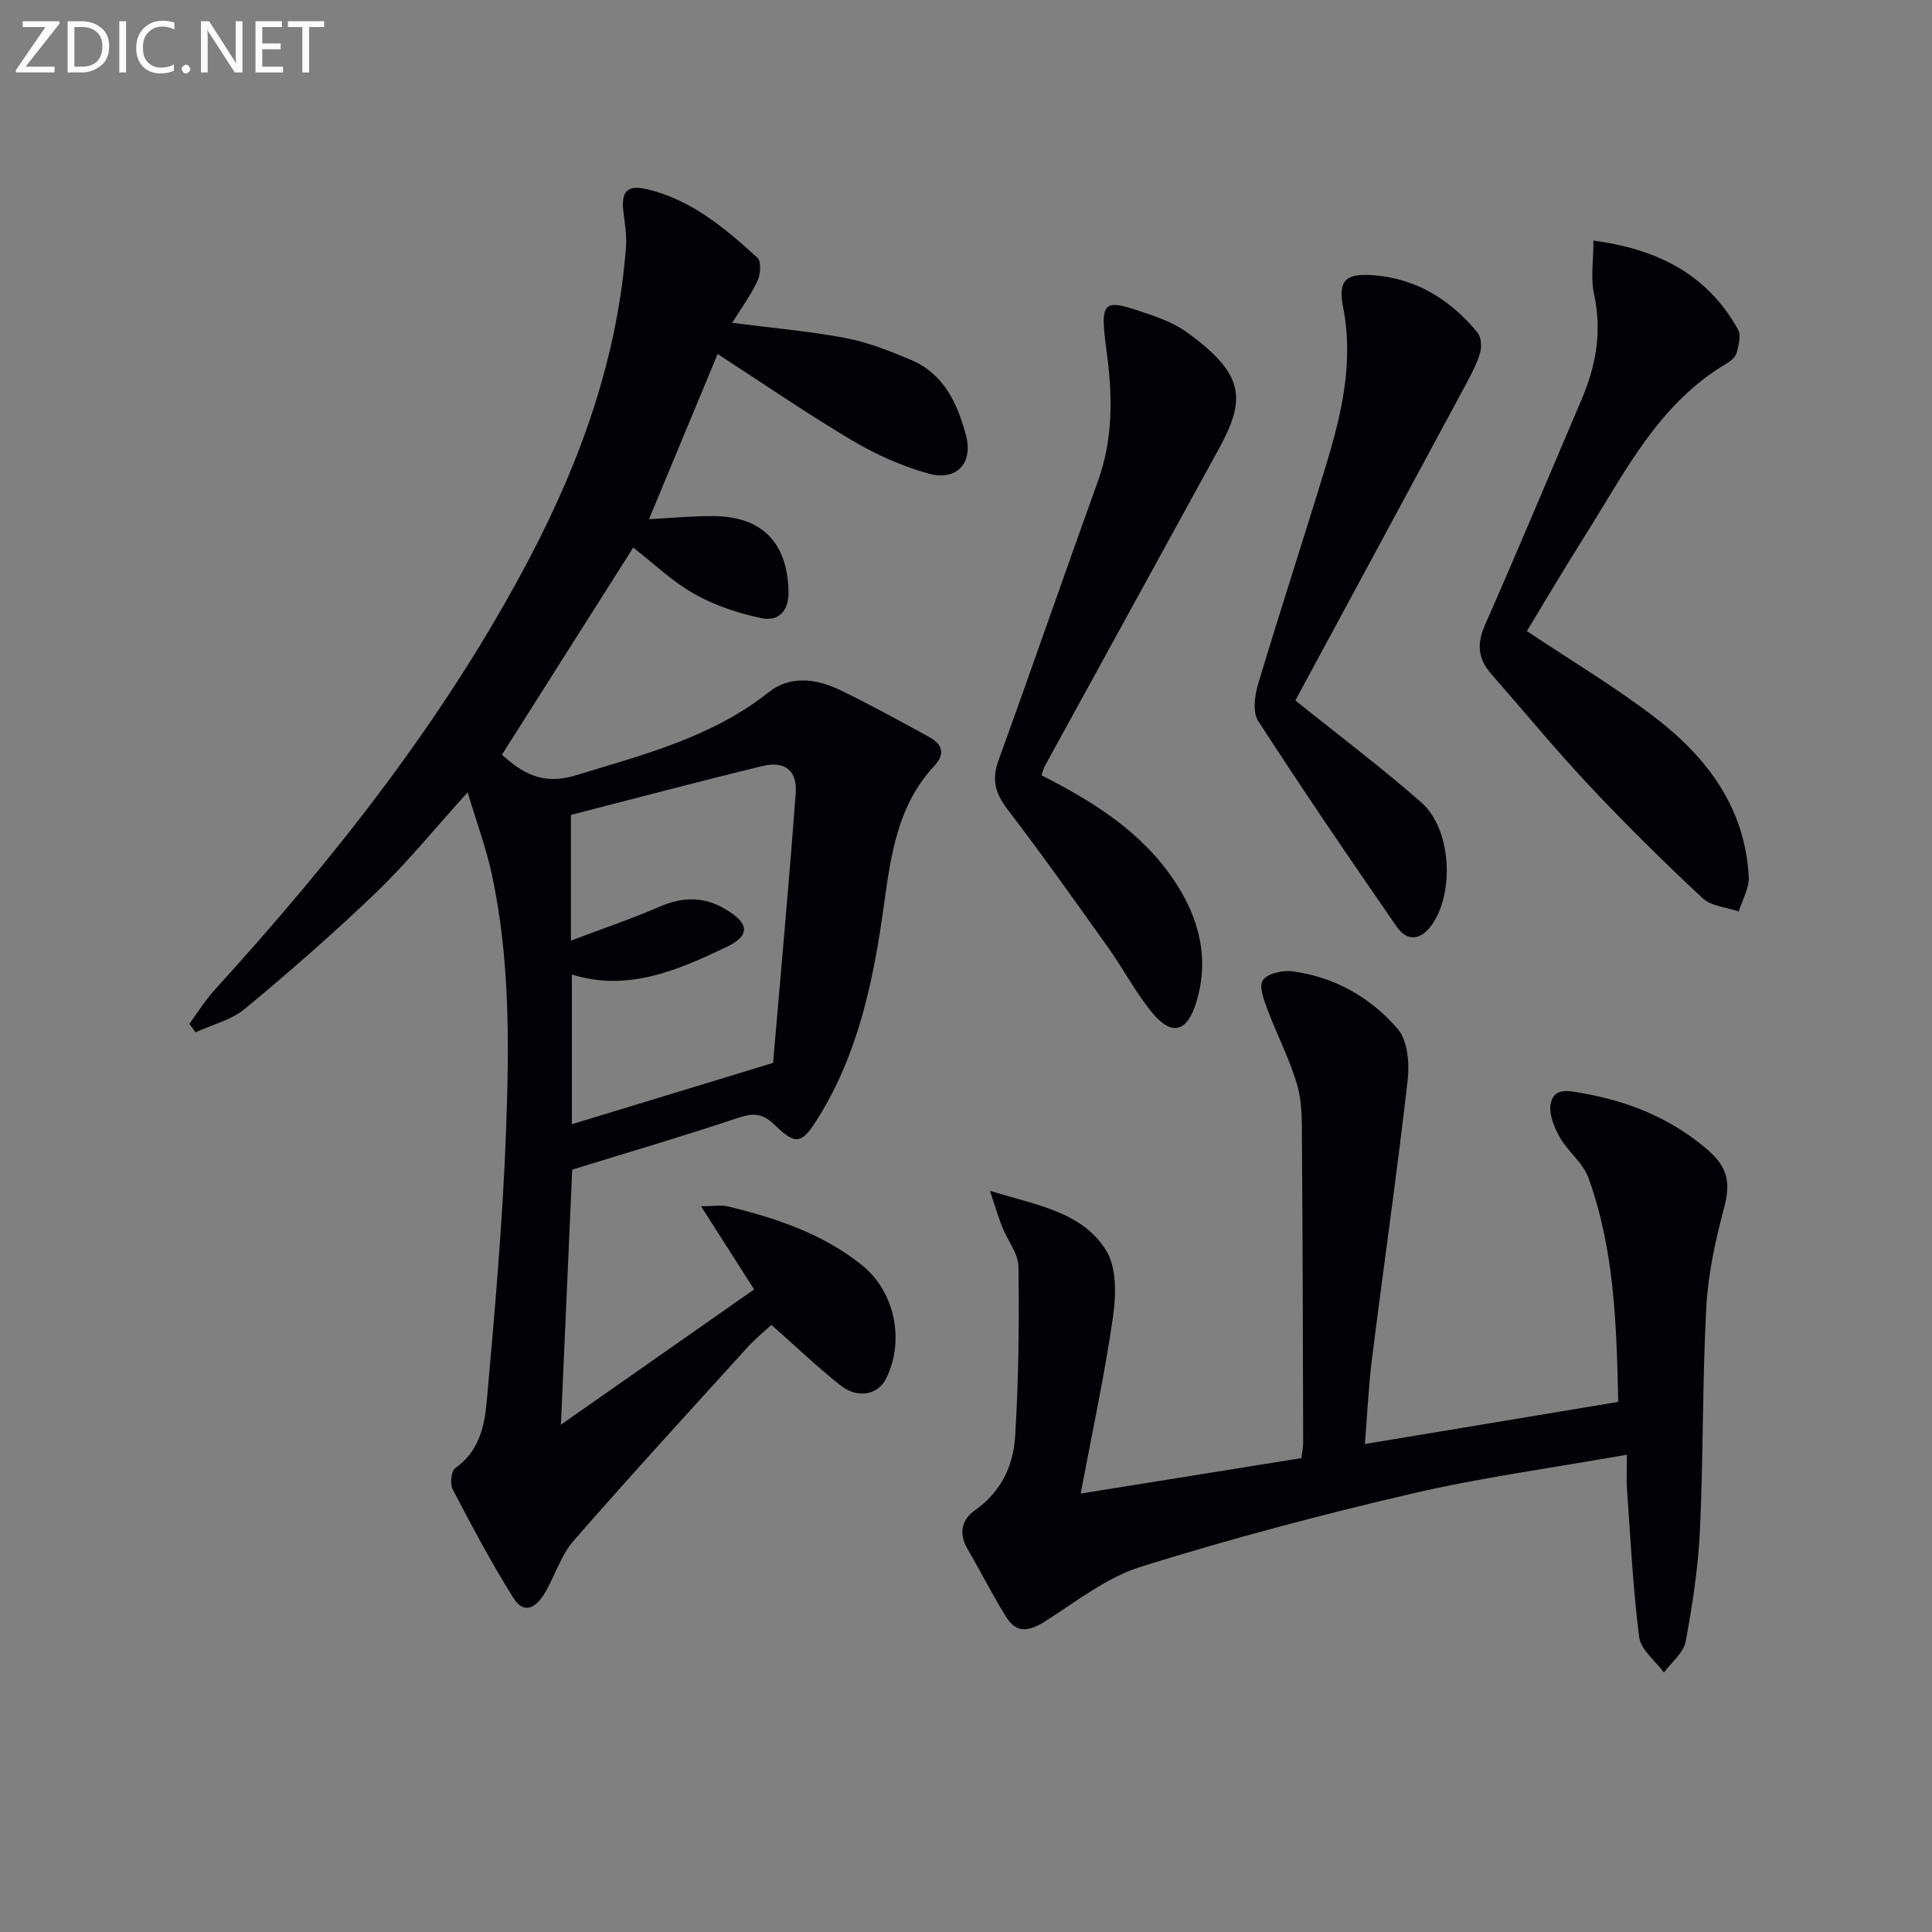
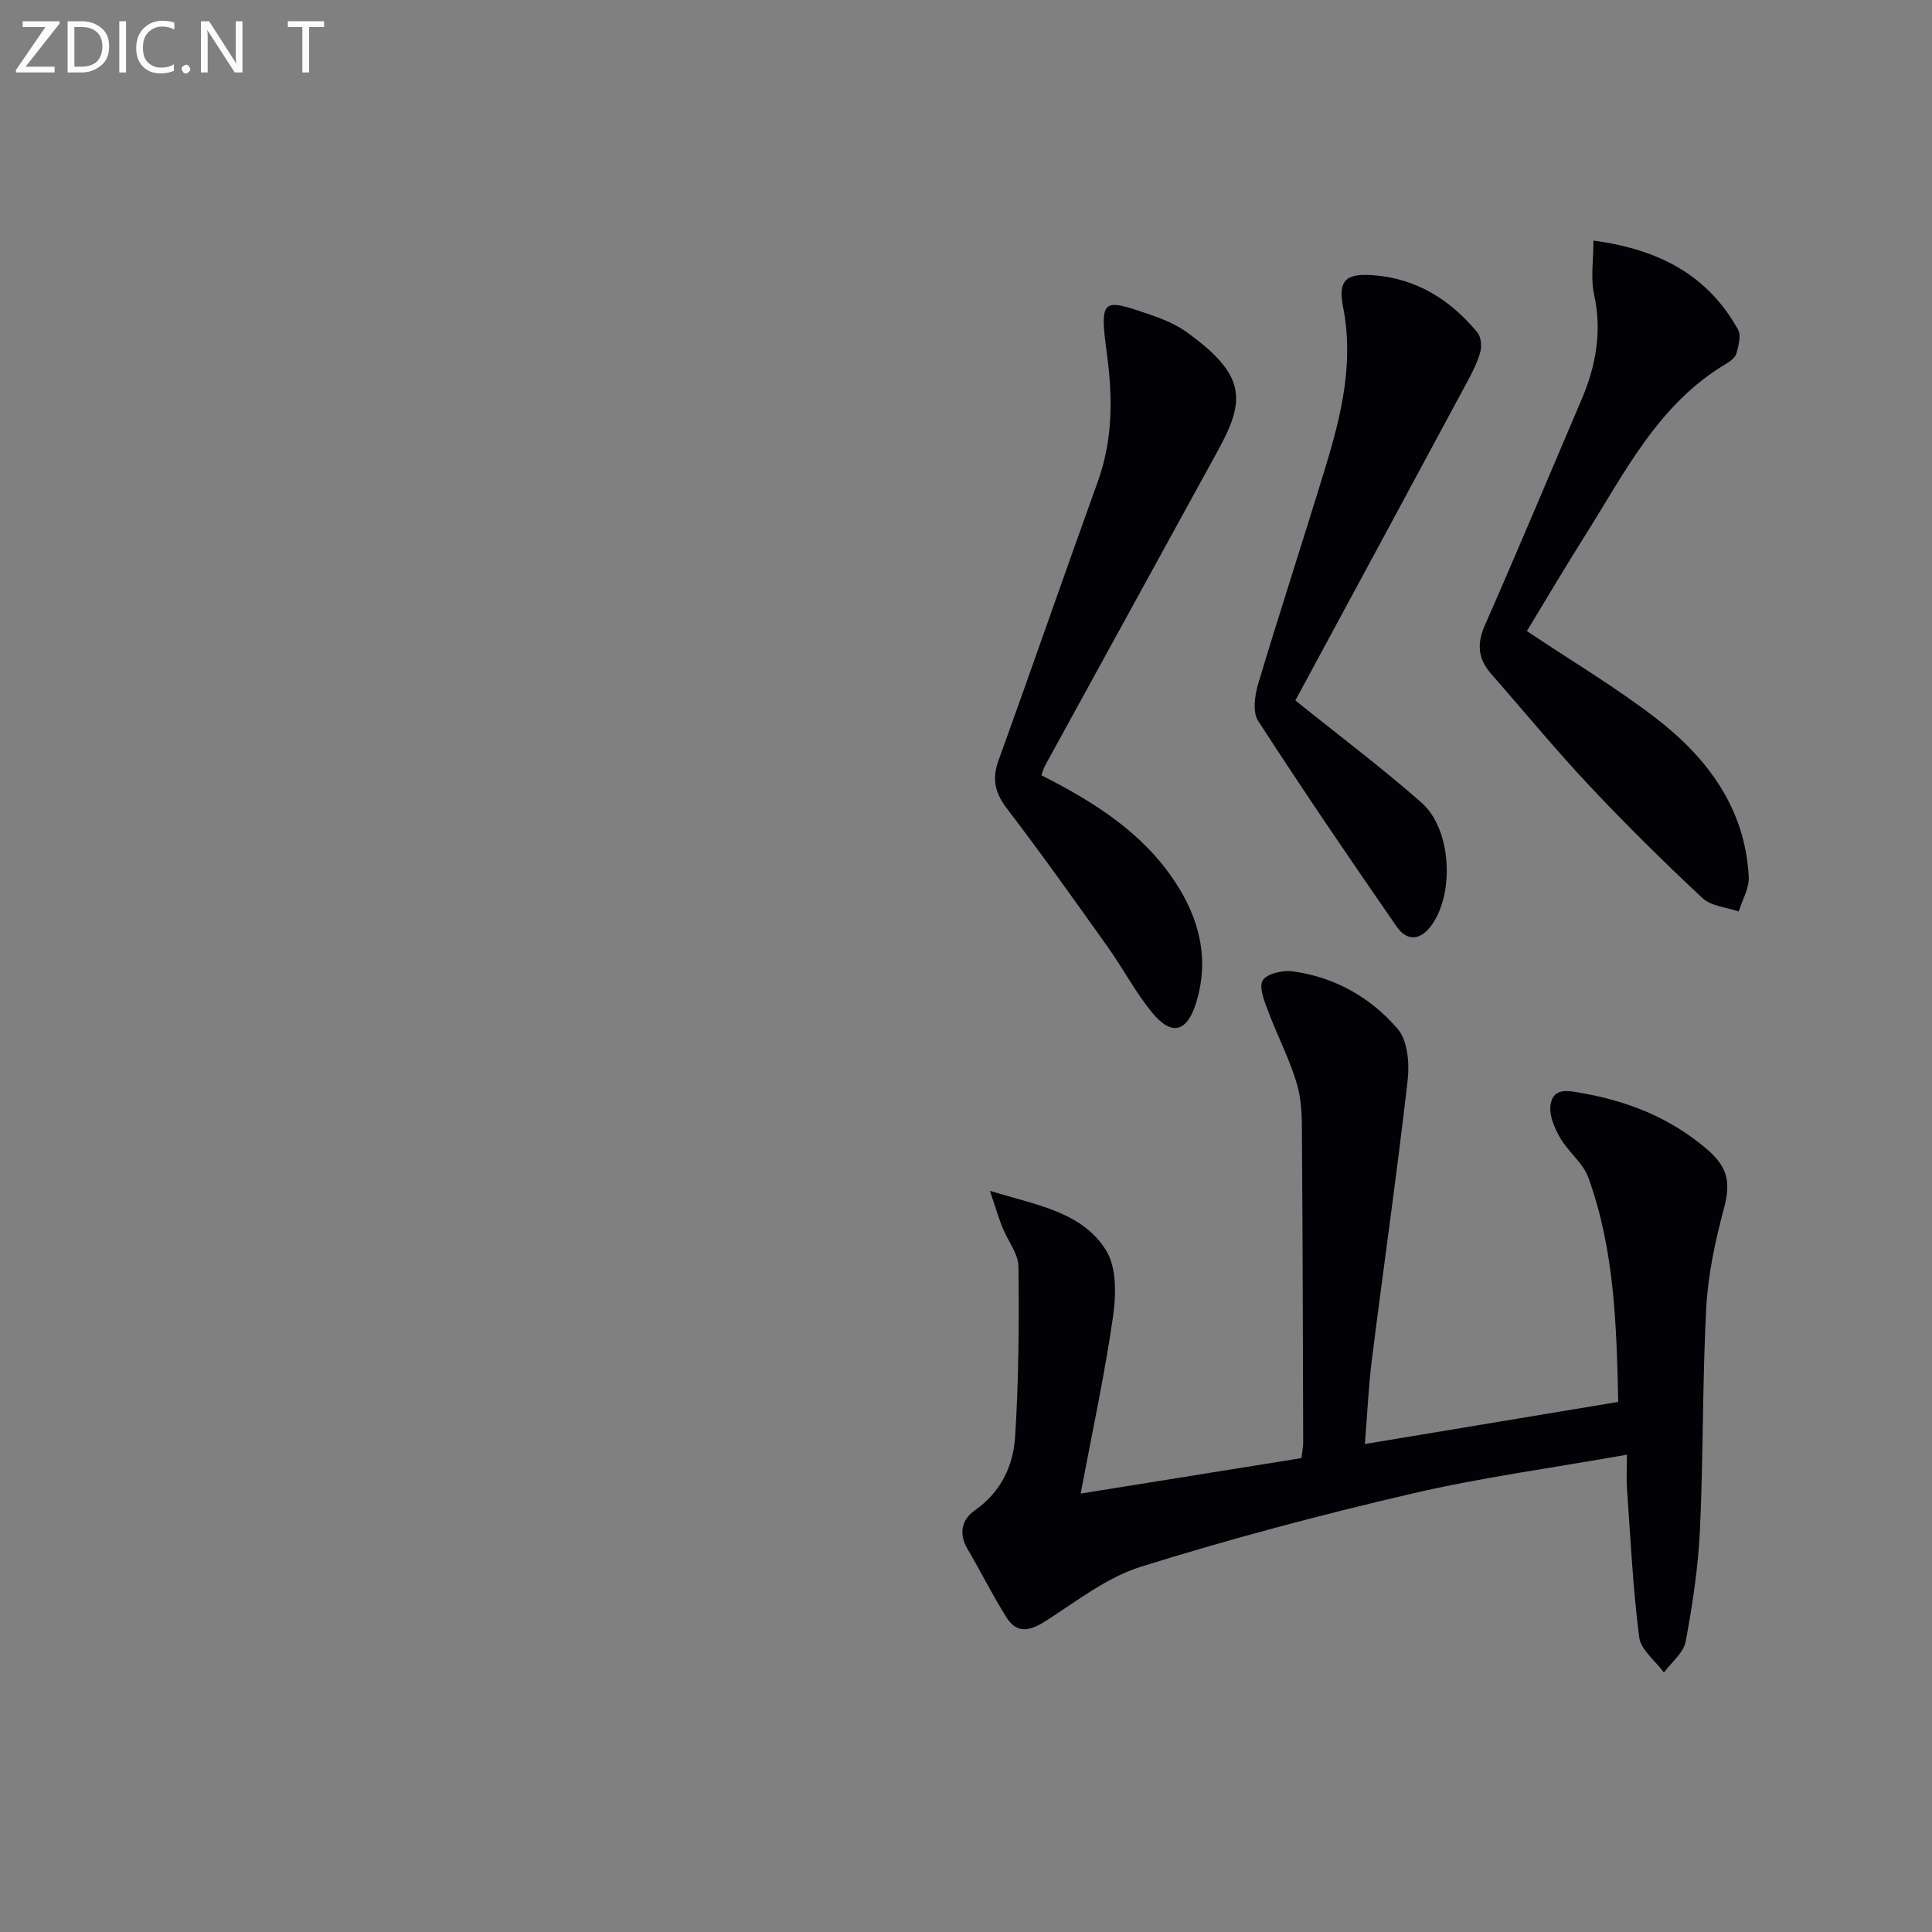
<svg xmlns="http://www.w3.org/2000/svg" enable-background="new 0 0 400 400" viewBox="0 0 400 400">
  <rect x="0" y="0" width="400" height="400" fill="#808080" stroke="none" />
-   <path d="m39.21 211.98c1.7-2.32 3.22-4.81 5.14-6.93 25.06-27.53 48.03-56.59 65.4-89.71 10.57-20.17 18.13-41.35 19.86-64.27.18-2.44-.28-4.94-.56-7.4-.46-4.03.87-5.41 4.73-4.53 9.28 2.13 16.29 8.07 23.05 14.24.82.75.63 3.43 0 4.79-1.39 2.96-3.36 5.64-5.25 8.67 8.14 1.05 15.88 1.71 23.48 3.15 4.66.88 9.2 2.69 13.6 4.55 6.78 2.87 9.59 9.05 11.33 15.57 1.54 5.76-1.91 9.52-7.65 7.96-5.53-1.51-10.96-3.95-15.9-6.88-9.42-5.59-18.46-11.81-27.86-17.9-4.71 11.34-9.45 22.74-14.21 34.2 4.46-.23 8.88-.67 13.31-.64 10.09.07 15.31 5.49 15.57 15.49.11 4.15-2.02 6.4-5.66 5.63-4.78-1.01-9.62-2.62-13.85-5.01-4.56-2.57-8.45-6.34-12.64-9.59-8.78 13.85-17.87 28.2-27.18 42.88 4 3.6 8.24 6.44 15.25 4.29 14.02-4.3 28.15-7.83 40-17.24 4.38-3.48 9.85-2.81 14.72-.45 6.27 3.03 12.38 6.4 18.49 9.74 2.67 1.46 3.44 3.44 1.05 5.99-7.6 8.15-8.98 18.4-10.44 28.92-2.12 15.3-5.22 30.48-13.59 43.92-3.4 5.47-4.58 5.79-9.01 1.48-2.38-2.32-4.3-2.55-7.42-1.51-11.32 3.79-22.79 7.15-34.5 10.77-.74 16.78-1.5 33.99-2.34 52.81 13.83-9.68 26.77-18.74 40.01-28.01-3.65-5.7-7-10.95-11-17.22 2.6 0 4.19-.3 5.63.05 9.91 2.41 19.53 5.63 27.64 12.11 6.91 5.51 8.97 15.75 5 23.6-1.65 3.27-5.82 4.14-9.37 1.34-4.82-3.8-9.26-8.07-14.32-12.54-1.4 1.3-3.3 2.82-4.92 4.6-12.07 13.3-24.21 26.54-36.02 40.07-2.55 2.92-3.79 6.96-5.73 10.42-2.22 3.96-4.71 4.7-6.77 1.42-4.57-7.26-8.59-14.88-12.57-22.49-.58-1.12-.28-3.79.56-4.38 4.81-3.34 6.03-8.53 6.48-13.52 1.68-18.69 3.32-37.41 4.02-56.15.66-17.77.84-35.64-2.93-53.2-1.17-5.44-3.13-10.7-5.02-17.03-6.83 7.54-12.46 14.49-18.86 20.65-8.74 8.41-17.91 16.41-27.24 24.16-2.82 2.34-6.79 3.29-10.23 4.88-.42-.55-.85-1.15-1.28-1.75zm78.99-17.23c6.55-2.48 12.49-4.49 18.22-6.97 4.77-2.07 9.13-2.3 13.74.44 4.95 2.93 5.34 5.44.09 7.93-10.03 4.75-20.3 9.23-31.85 5.61v31c13.61-4.15 26.86-8.18 41.66-12.7 1.52-17.83 3.27-36.8 4.68-55.79.36-4.79-2.24-6.8-6.97-5.65-13.11 3.18-26.15 6.65-39.57 10.1z" fill="#010106" />
  <path d="m336.83 301.18c-15.51 2.75-30.18 4.72-44.52 8.06-18.86 4.39-37.64 9.36-56.12 15.14-7.06 2.21-13.32 7.17-19.71 11.24-3.19 2.04-5.91 2.73-8.09-.74-2.91-4.62-5.35-9.54-8.11-14.25-1.86-3.18-1.11-6.07 1.54-7.92 5.41-3.78 7.97-9.22 8.35-15.25.74-11.71.84-23.49.69-35.23-.04-2.71-2.23-5.37-3.32-8.1-.8-2.01-1.41-4.1-2.58-7.57 9.89 2.99 19.09 4.39 24.04 12.31 2.21 3.54 2.08 9.23 1.44 13.72-1.71 11.94-4.28 23.76-6.7 36.64 15.69-2.52 30.65-4.92 45.7-7.34.15-1.3.37-2.27.37-3.24-.06-20.66-.1-41.32-.25-61.97-.03-3.98.11-8.14-.95-11.9-1.5-5.31-4.14-10.29-6.08-15.49-.76-2.05-1.94-4.94-1.09-6.31.86-1.4 4.09-2.14 6.11-1.88 8.74 1.15 16.22 5.4 21.83 11.93 2.07 2.41 2.46 7.14 2.06 10.63-2.21 19.28-4.97 38.5-7.4 57.75-.7 5.58-.94 11.21-1.46 17.56 17.55-2.92 34.78-5.78 52.46-8.72-.35-15.94-.79-31.53-6.18-46.42-1.11-3.08-4.22-5.38-5.9-8.33-1.16-2.04-2.29-4.74-1.92-6.88.62-3.57 3.78-2.78 6.5-2.3 9.5 1.66 18.14 5.1 25.62 11.4 4.6 3.88 5.24 6.98 3.73 12.6-1.79 6.67-3.26 13.59-3.63 20.46-.81 15.28-.59 30.62-1.3 45.91-.36 7.76-1.54 15.52-2.96 23.17-.44 2.34-2.94 4.29-4.5 6.41-1.78-2.42-4.78-4.69-5.12-7.29-1.31-10.2-1.8-20.51-2.53-30.78-.14-1.97-.02-3.94-.02-7.02z" fill="#010106" />
  <path d="m215.61 160.51c10.9 5.53 20.89 11.82 27.62 21.99 5.08 7.66 7.22 16.04 4.42 25.1-1.89 6.11-5.05 6.95-9.06 2.11-3.47-4.19-6.02-9.13-9.2-13.59-6.84-9.61-13.67-19.23-20.83-28.6-2.5-3.27-3.27-6.12-1.84-10.05 6.95-19.2 13.61-38.5 20.55-57.71 3.15-8.72 3.12-17.45 1.9-26.52-1.58-11.68-.89-11.47 8.97-8.09 2.65.91 5.36 2.03 7.61 3.66 12.11 8.74 12.2 13.9 6.56 24.19-11.99 21.87-24 43.73-35.99 65.6-.24.44-.35.93-.71 1.91z" fill="#010106" />
  <path d="m316.12 130.66c9.17 6.13 18.32 11.57 26.7 18.02 10.71 8.24 18.5 18.69 19.24 32.87.12 2.34-1.34 4.77-2.08 7.16-2.54-.88-5.71-1.09-7.5-2.77-8.02-7.49-15.85-15.22-23.37-23.22-7.05-7.51-13.61-15.48-20.4-23.23-2.69-3.07-2.99-6.15-1.29-10.02 6.82-15.48 13.34-31.1 19.99-46.66 3.01-7.03 4.31-14.15 2.63-21.84-.74-3.41-.13-7.12-.13-11.16 13.41 1.8 23.62 7.05 29.93 18.43.67 1.21.11 3.29-.3 4.85-.22.84-1.19 1.65-2.02 2.14-14.18 8.34-21.12 22.63-29.43 35.78-4.15 6.57-8.09 13.28-11.97 19.65z" fill="#010106" />
  <path d="m268.19 145.02c9.11 7.33 17.89 13.92 26.11 21.15 6.18 5.44 6.88 18.59 2.16 25.29-2.31 3.27-5.12 3.53-7.29.39-9.75-14.07-19.39-28.23-28.69-42.61-1.18-1.83-.7-5.28.02-7.68 4.52-15.09 9.43-30.06 14.01-45.14 3.25-10.69 5.81-21.44 3.56-32.84-1.09-5.53.59-7.01 6.14-6.61 8.98.65 16.05 5.05 21.66 11.85.76.93.95 2.82.61 4.05-.61 2.21-1.7 4.32-2.8 6.36-11.87 22.08-23.79 44.12-35.49 65.79z" fill="#010106" />
  <g fill="#fafbfa">
    <path d="m12.4 4.8-7.1 9h6v1.2h-8v-.5l6.1-8.9h-4.7v-1.2h7.6v.4z" />
    <path d="m14 14v-9.6h3c1.6 0 2.9.5 4 1.4s1.6 2.2 1.6 3.8-.5 3-1.6 3.9-2.4 1.5-4 1.5h-3zm1.4-8.4v8.2h1.6c1.3 0 2.4-.4 3.1-1.1s1.1-1.8 1.1-3.1-.4-2.3-1.2-3-1.8-1-3.1-1z" />
    <path d="m26.1 4.4v10.6h-1.4v-10.6z" />
    <path d="m36.1 14.6c-.8.4-1.8.6-2.9.6-1.5 0-2.7-.5-3.6-1.4s-1.4-2.2-1.4-3.8c0-1.7.5-3.1 1.5-4.1s2.3-1.6 3.9-1.6c1 0 1.8.1 2.5.4v1.4c-.8-.4-1.6-.6-2.5-.6-1.2 0-2.1.4-2.9 1.2s-1.1 1.8-1.1 3.2c0 1.3.3 2.3 1 3s1.6 1.1 2.7 1.1c1 0 2-.2 2.7-.7v1.3z" />
    <path d="m37.6 14.3c0-.2.1-.5.3-.6s.4-.3.6-.3c.3 0 .5.1.6.3s.3.4.3.6-.1.4-.3.6-.4.3-.6.3c-.3 0-.5-.1-.6-.3s-.3-.4-.3-.6z" />
    <path d="m50.2 15h-1.6l-5.3-8.2c-.2-.2-.3-.5-.4-.7 0 .2.1.7.1 1.5v7.4h-1.4v-10.6h1.7l5.2 8.1c.2.4.4.6.4.7 0-.3-.1-.8-.1-1.5v-7.3h1.4z" />
-     <path d="m58.6 15h-5.7v-10.6h5.5v1.2h-4.1v3.4h3.8v1.2h-3.8v3.6h4.3z" />
    <path d="m67.1 5.6h-3.1v9.4h-1.4v-9.4h-3v-1.2h7.5z" />
  </g>
</svg>